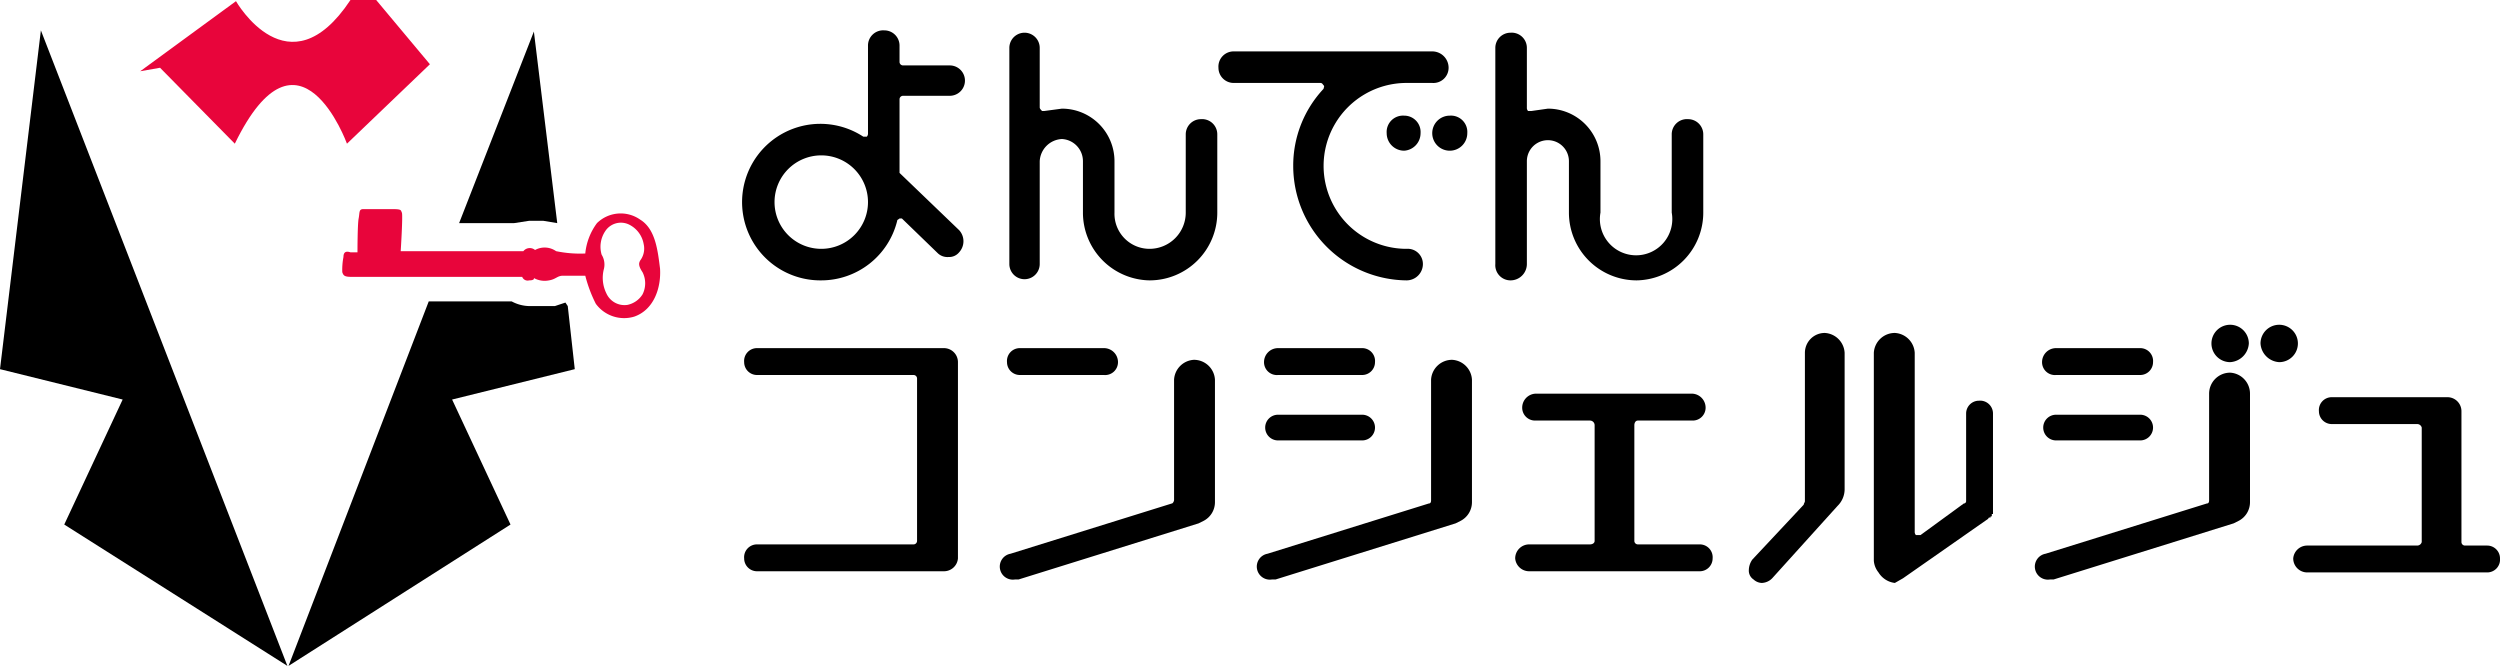
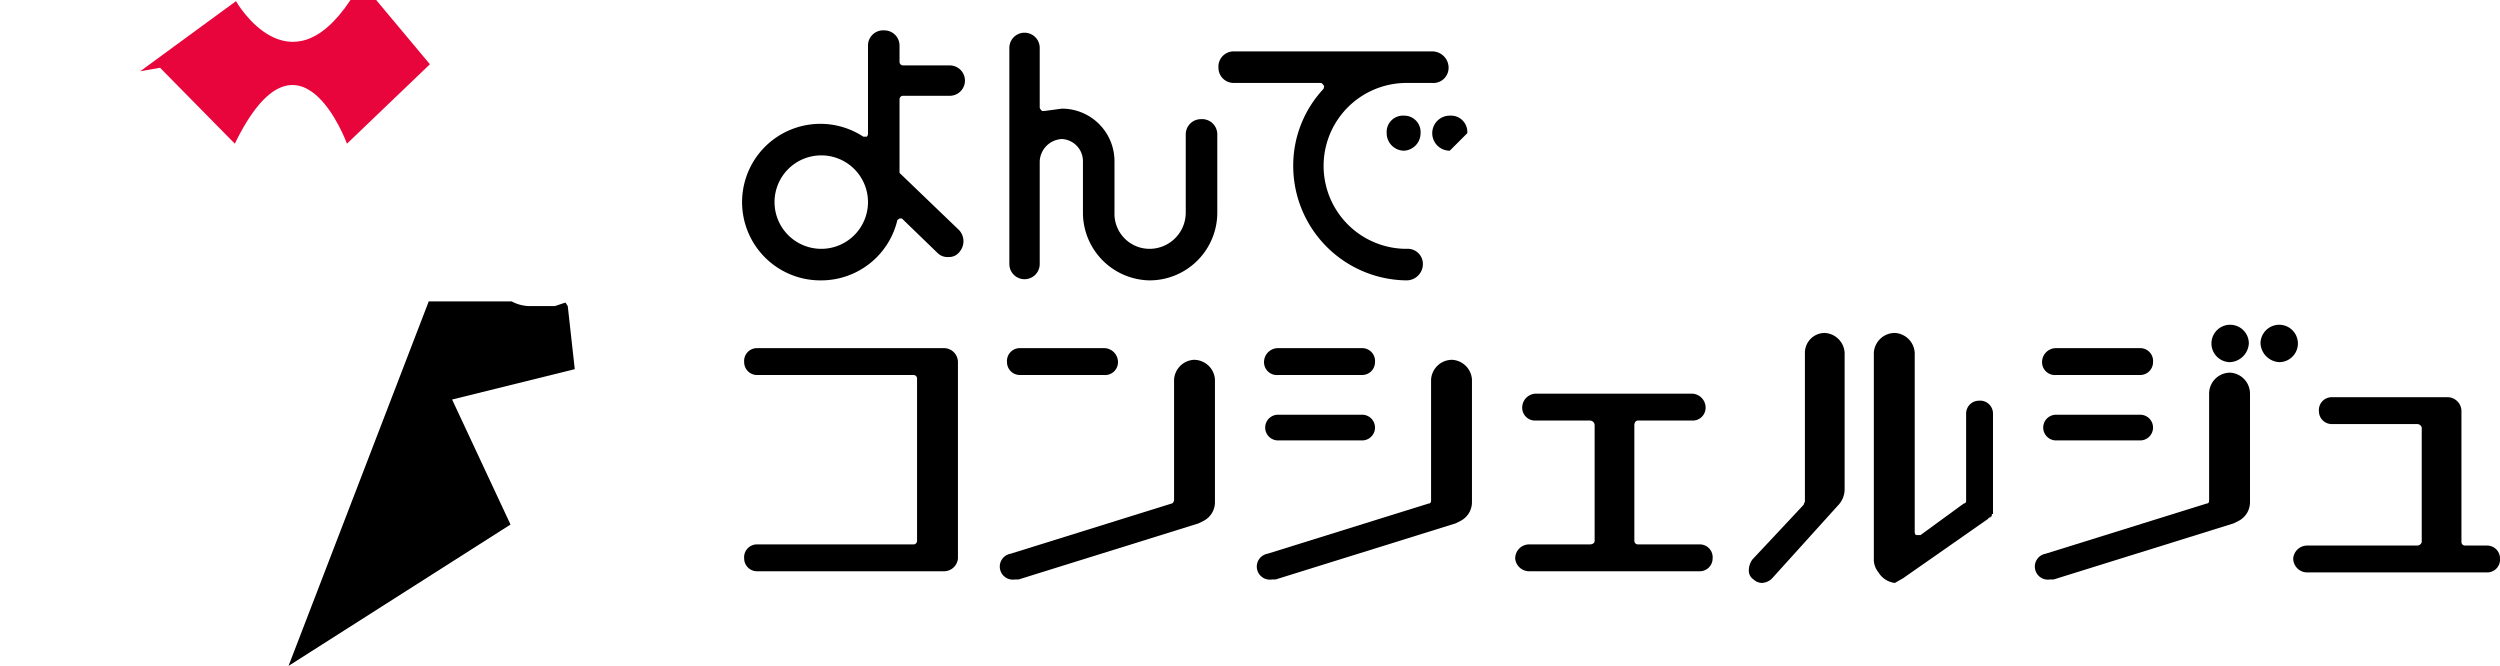
<svg xmlns="http://www.w3.org/2000/svg" viewBox="0 0 214 57">
-   <path d="M3.5,2.6,24.6,57,5.5,44.9l5-10.7L0,31.6Z" />
  <path d="M12,6.1l8.2-6S24.7,8,30,0h2.2l4.6,5.5-7.1,6.8s-4.1-11.3-9.6,0L13.7,5.8Z" fill="#e8053b" />
-   <path d="M45.3,18.9h1.2l1.2.2-2-16.4L39.3,19.1H44Z" />
  <path d="M47.5,26.2H45.3a3.3,3.3,0,0,1-1.5-.4H36.7L24.7,57l19-12.1-5-10.7,10.5-2.6-.6-5.4-.2-.3Z" />
-   <path d="M56.5,23c-.2-1.6-.4-3.4-1.7-4.2a2.9,2.9,0,0,0-3.7.3,5.2,5.2,0,0,0-1,2.6,10.1,10.1,0,0,1-2.5-.2,1.7,1.7,0,0,0-1.8-.1.7.7,0,0,0-1,.1H34.3s.2-3.1.1-3.3,0-.3-.8-.3H31.1c-.4,0-.3.3-.4.8s-.1,2.9-.1,2.9H30c-.3-.1-.6-.1-.6.4a5.7,5.7,0,0,0-.1,1.3c.1.3.2.4.8.4H44.7a.5.5,0,0,0,.6.3c.5,0,.4-.2.4-.2a1.9,1.9,0,0,0,1.3.2c.6-.1.7-.4,1.2-.4h1.9a11.7,11.7,0,0,0,.9,2.4,3,3,0,0,0,3.3,1.1C56,26.5,56.6,24.6,56.5,23Zm-2.8,3.1a1.7,1.7,0,0,1-1.8-1,3,3,0,0,1-.2-2.1,1.6,1.6,0,0,0-.2-1.2,2.4,2.4,0,0,1,.3-2,1.6,1.6,0,0,1,2-.6,2.3,2.3,0,0,1,1.3,1.7,1.7,1.7,0,0,1-.3,1.4c-.1.2-.2.4.2,1a2.1,2.1,0,0,1,0,1.9,2,2,0,0,1-1.3.9Z" fill="#e8053b" />
  <path d="M70.3,24a6.7,6.7,0,1,1,3.6-12.3h.3a.4.4,0,0,0,.1-.3V3.9a1.3,1.3,0,0,1,1.4-1.3A1.3,1.3,0,0,1,77,3.9V5.3a.3.3,0,0,0,.3.3h4a1.3,1.3,0,0,1,0,2.6h-4a.3.3,0,0,0-.3.3v6.3l5.1,4.9a1.4,1.4,0,0,1,0,1.9,1.1,1.1,0,0,1-.9.4,1.2,1.2,0,0,1-.9-.3l-3.1-3H77c-.1.1-.2.1-.2.2A6.7,6.7,0,0,1,70.3,24Zm0-10.7a4,4,0,1,0,4,4A4,4,0,0,0,70.3,13.3Z" />
  <path d="M98.4,24a5.8,5.8,0,0,1-5.7-5.8V13.8a1.9,1.9,0,0,0-1.8-1.9A2,2,0,0,0,89,13.8v8.8a1.3,1.3,0,1,1-2.6,0V4.1a1.3,1.3,0,1,1,2.6,0V9.2c0,.1.1.2.2.3h.2l1.5-.2a4.5,4.5,0,0,1,4.5,4.5v4.4a3,3,0,0,0,3,3.1,3.1,3.1,0,0,0,3.1-3.1V11.5a1.3,1.3,0,0,1,1.3-1.3,1.3,1.3,0,0,1,1.4,1.3v6.7A5.8,5.8,0,0,1,98.4,24Z" />
-   <path d="M140.1,24a5.8,5.8,0,0,1-5.8-5.8V13.8a1.8,1.8,0,1,0-3.6,0v8.8a1.4,1.4,0,0,1-1.4,1.4,1.3,1.3,0,0,1-1.3-1.4V4.1a1.3,1.3,0,0,1,1.3-1.3,1.3,1.3,0,0,1,1.4,1.3V9.2a.4.4,0,0,0,.1.3h.3l1.4-.2a4.5,4.5,0,0,1,4.5,4.5v4.4a3.1,3.1,0,1,0,6.1,0V11.5a1.3,1.3,0,0,1,1.4-1.3,1.3,1.3,0,0,1,1.3,1.3v6.7A5.8,5.8,0,0,1,140.1,24Z" />
  <path d="M120.4,24a9.8,9.8,0,0,1-9.7-9.8,9.6,9.6,0,0,1,2.6-6.6c0-.1.1-.2,0-.3s-.1-.2-.3-.2h-7.4a1.3,1.3,0,0,1-1.3-1.3,1.3,1.3,0,0,1,1.3-1.4h17A1.4,1.4,0,0,1,124,5.8a1.3,1.3,0,0,1-1.4,1.3h-2.2a7.1,7.1,0,0,0,0,14.2,1.3,1.3,0,0,1,1.4,1.3A1.4,1.4,0,0,1,120.4,24Z" />
  <path d="M120.2,12.9a1.5,1.5,0,0,1-1.5-1.5,1.4,1.4,0,0,1,1.5-1.5,1.4,1.4,0,0,1,1.4,1.5A1.5,1.5,0,0,1,120.2,12.9Z" />
-   <path d="M124.1,12.9a1.5,1.5,0,0,1-1.5-1.5,1.5,1.5,0,0,1,1.5-1.5,1.4,1.4,0,0,1,1.5,1.5A1.5,1.5,0,0,1,124.1,12.9Z" />
+   <path d="M124.1,12.9a1.5,1.5,0,0,1-1.5-1.5,1.5,1.5,0,0,1,1.5-1.5,1.4,1.4,0,0,1,1.5,1.5Z" />
  <path d="M190.9,31a1.6,1.6,0,0,1-1.6-1.6,1.6,1.6,0,0,1,1.6-1.6,1.6,1.6,0,0,1,1.6,1.6A1.7,1.7,0,0,1,190.9,31Z" />
  <path d="M195.1,31a1.7,1.7,0,0,1-1.6-1.6,1.6,1.6,0,0,1,1.6-1.6,1.6,1.6,0,0,1,1.6,1.6A1.6,1.6,0,0,1,195.1,31Z" />
  <path d="M64.8,48.9a1.1,1.1,0,0,1-1.1-1.1,1.1,1.1,0,0,1,1.1-1.2H78.2a.3.3,0,0,0,.3-.3V32.4a.3.3,0,0,0-.3-.3H64.8A1.1,1.1,0,0,1,63.7,31a1.1,1.1,0,0,1,1.1-1.2h16A1.2,1.2,0,0,1,82,31V47.8a1.2,1.2,0,0,1-1.2,1.1Z" />
  <path d="M130.9,48.9a1.2,1.2,0,0,1-1.2-1.1,1.2,1.2,0,0,1,1.2-1.2h5.2c.2,0,.4-.1.4-.3V36.4a.4.4,0,0,0-.4-.4h-4.7a1.1,1.1,0,0,1-1.1-1.1,1.2,1.2,0,0,1,1.1-1.2h13.5a1.2,1.2,0,0,1,1.1,1.2,1.1,1.1,0,0,1-1.1,1.1h-4.7c-.2,0-.3.2-.3.4v9.9a.3.3,0,0,0,.3.3h5.3a1.1,1.1,0,0,1,1.1,1.2,1.1,1.1,0,0,1-1.1,1.1Z" />
  <path d="M197.5,49a1.2,1.2,0,0,1-1.2-1.2,1.2,1.2,0,0,1,1.2-1.1h9.4a.4.4,0,0,0,.4-.3V36.6a.4.4,0,0,0-.4-.3h-7.3a1.1,1.1,0,0,1-1.1-1.1,1.1,1.1,0,0,1,1.1-1.2h9.9a1.2,1.2,0,0,1,1.2,1.2V46.4a.3.3,0,0,0,.3.3h1.9a1.1,1.1,0,0,1,1.1,1.1,1.1,1.1,0,0,1-1.1,1.2Z" />
  <path d="M87.3,32.1A1.1,1.1,0,0,1,86.2,31a1.1,1.1,0,0,1,1.1-1.2h7.2A1.2,1.2,0,0,1,95.7,31a1.1,1.1,0,0,1-1.2,1.1Z" />
  <path d="M86.9,49.6a1.1,1.1,0,0,1-.4-2.2l13.8-4.3c.1,0,.2-.2.2-.3V32.5a1.8,1.8,0,0,1,1.7-1.7,1.8,1.8,0,0,1,1.8,1.7V43a1.8,1.8,0,0,1-1,1.6h0l-.4.2L87.2,49.6Z" />
  <path d="M109.4,32.1a1.1,1.1,0,0,1-1.2-1.1,1.2,1.2,0,0,1,1.2-1.2h7.2a1.1,1.1,0,0,1,1.1,1.2,1.1,1.1,0,0,1-1.1,1.1Z" />
  <path d="M109.4,37.7a1.1,1.1,0,1,1,0-2.2h7.2a1.1,1.1,0,1,1,0,2.2Z" />
  <path d="M108.9,49.6a1.1,1.1,0,0,1-.4-2.2l13.8-4.3c.2,0,.2-.2.2-.3V32.5a1.8,1.8,0,0,1,1.8-1.7,1.8,1.8,0,0,1,1.7,1.7V43a1.8,1.8,0,0,1-1,1.6h0l-.4.2-15.4,4.8Z" />
  <path d="M176,32.1a1.1,1.1,0,0,1-1.2-1.1,1.2,1.2,0,0,1,1.2-1.2h7.2a1.1,1.1,0,0,1,1.1,1.2,1.1,1.1,0,0,1-1.1,1.1Z" />
  <path d="M176,37.7a1.1,1.1,0,1,1,0-2.2h7.2a1.1,1.1,0,0,1,0,2.2Z" />
  <path d="M175.5,49.6a1.1,1.1,0,0,1-.4-2.2l13.8-4.3c.2,0,.2-.2.2-.3V33.7a1.8,1.8,0,0,1,1.8-1.8,1.8,1.8,0,0,1,1.7,1.8V43a1.8,1.8,0,0,1-1,1.6h0l-.4.2-15.4,4.8Z" />
  <path d="M150.8,49.9a1.1,1.1,0,0,1-.7-.3.9.9,0,0,1-.4-.8,1.6,1.6,0,0,1,.3-.9l4.4-4.7c0-.1.1-.2.1-.3V30.2a1.7,1.7,0,0,1,1.7-1.7,1.8,1.8,0,0,1,1.7,1.7V41.9a2,2,0,0,1-.6,1.4l-5.6,6.2A1.3,1.3,0,0,1,150.8,49.9Z" />
  <path d="M162.2,49.9a1.9,1.9,0,0,1-1.4-.9h0a1.8,1.8,0,0,1-.4-1V30.2a1.8,1.8,0,0,1,1.8-1.7,1.8,1.8,0,0,1,1.7,1.7V45.5a.4.4,0,0,0,.1.3h.4l3.7-2.7a.2.2,0,0,0,.2-.2V35.4a1.1,1.1,0,0,1,1.1-1.1,1.1,1.1,0,0,1,1.2,1.1v8.2h0v.2h0v.2h-.1v.2h-.1c0,.1,0,.1-.1.1h0a.1.1,0,0,0-.1.1l-7.3,5.1Z" />
</svg>